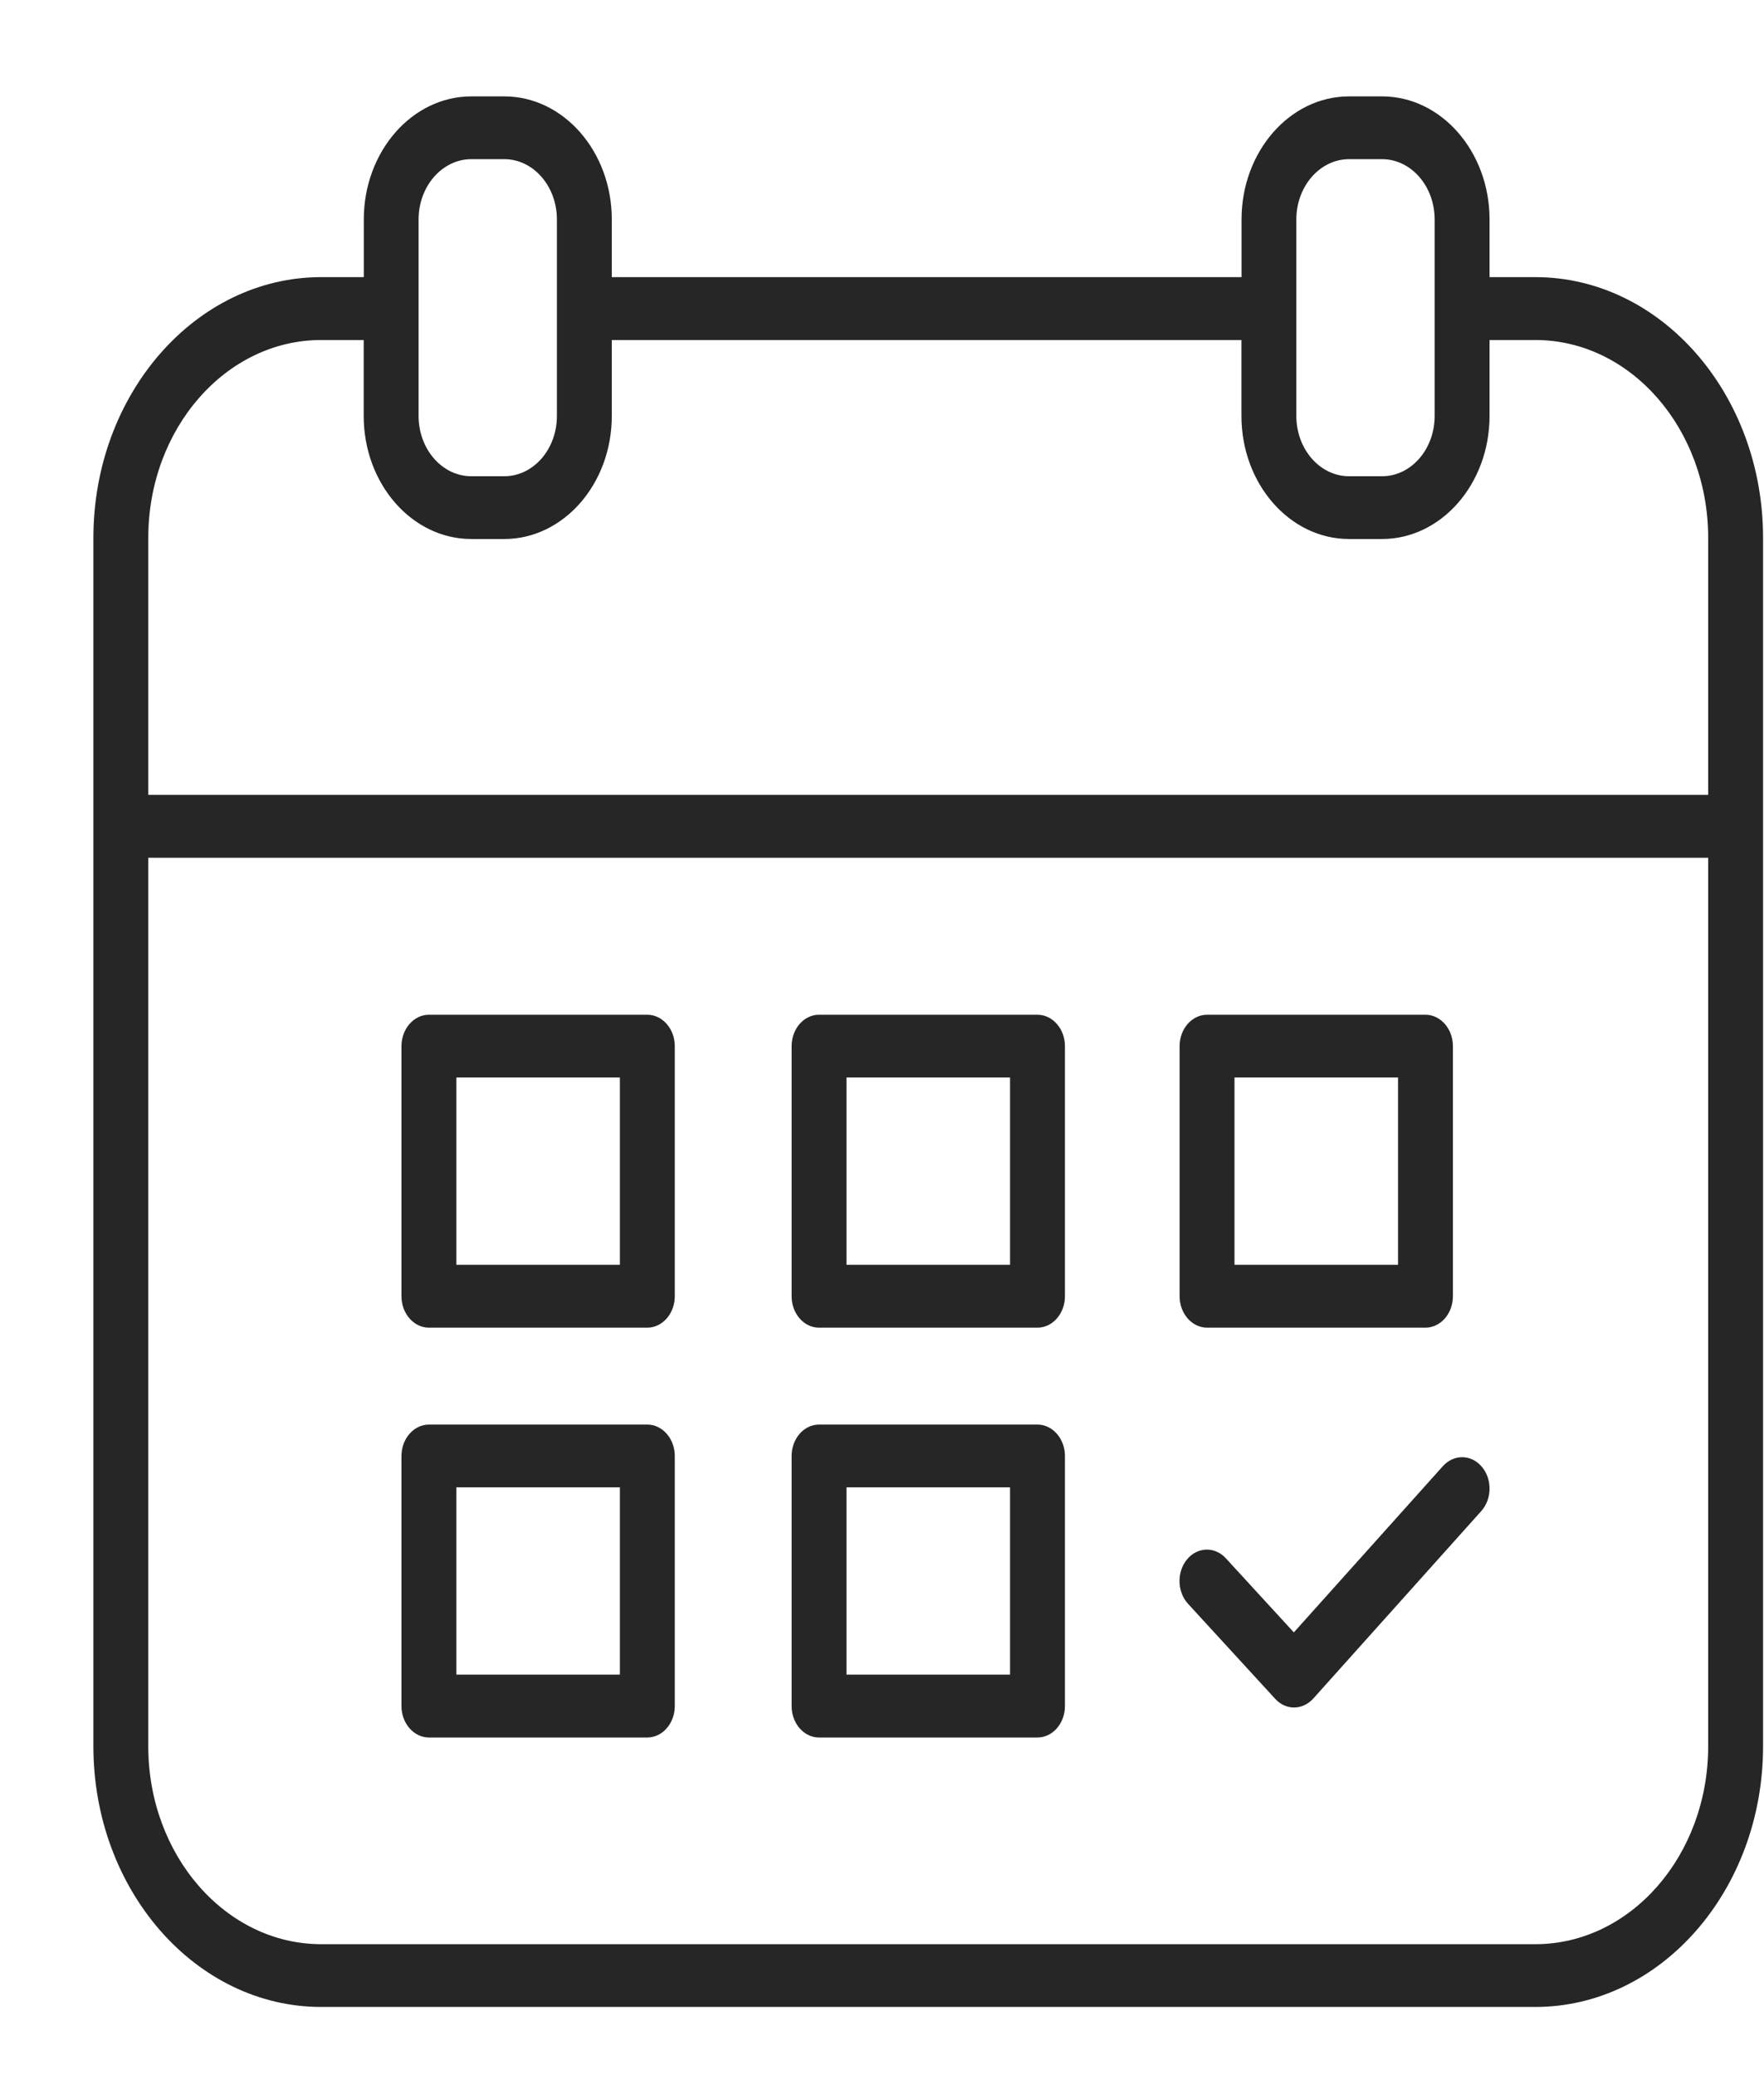
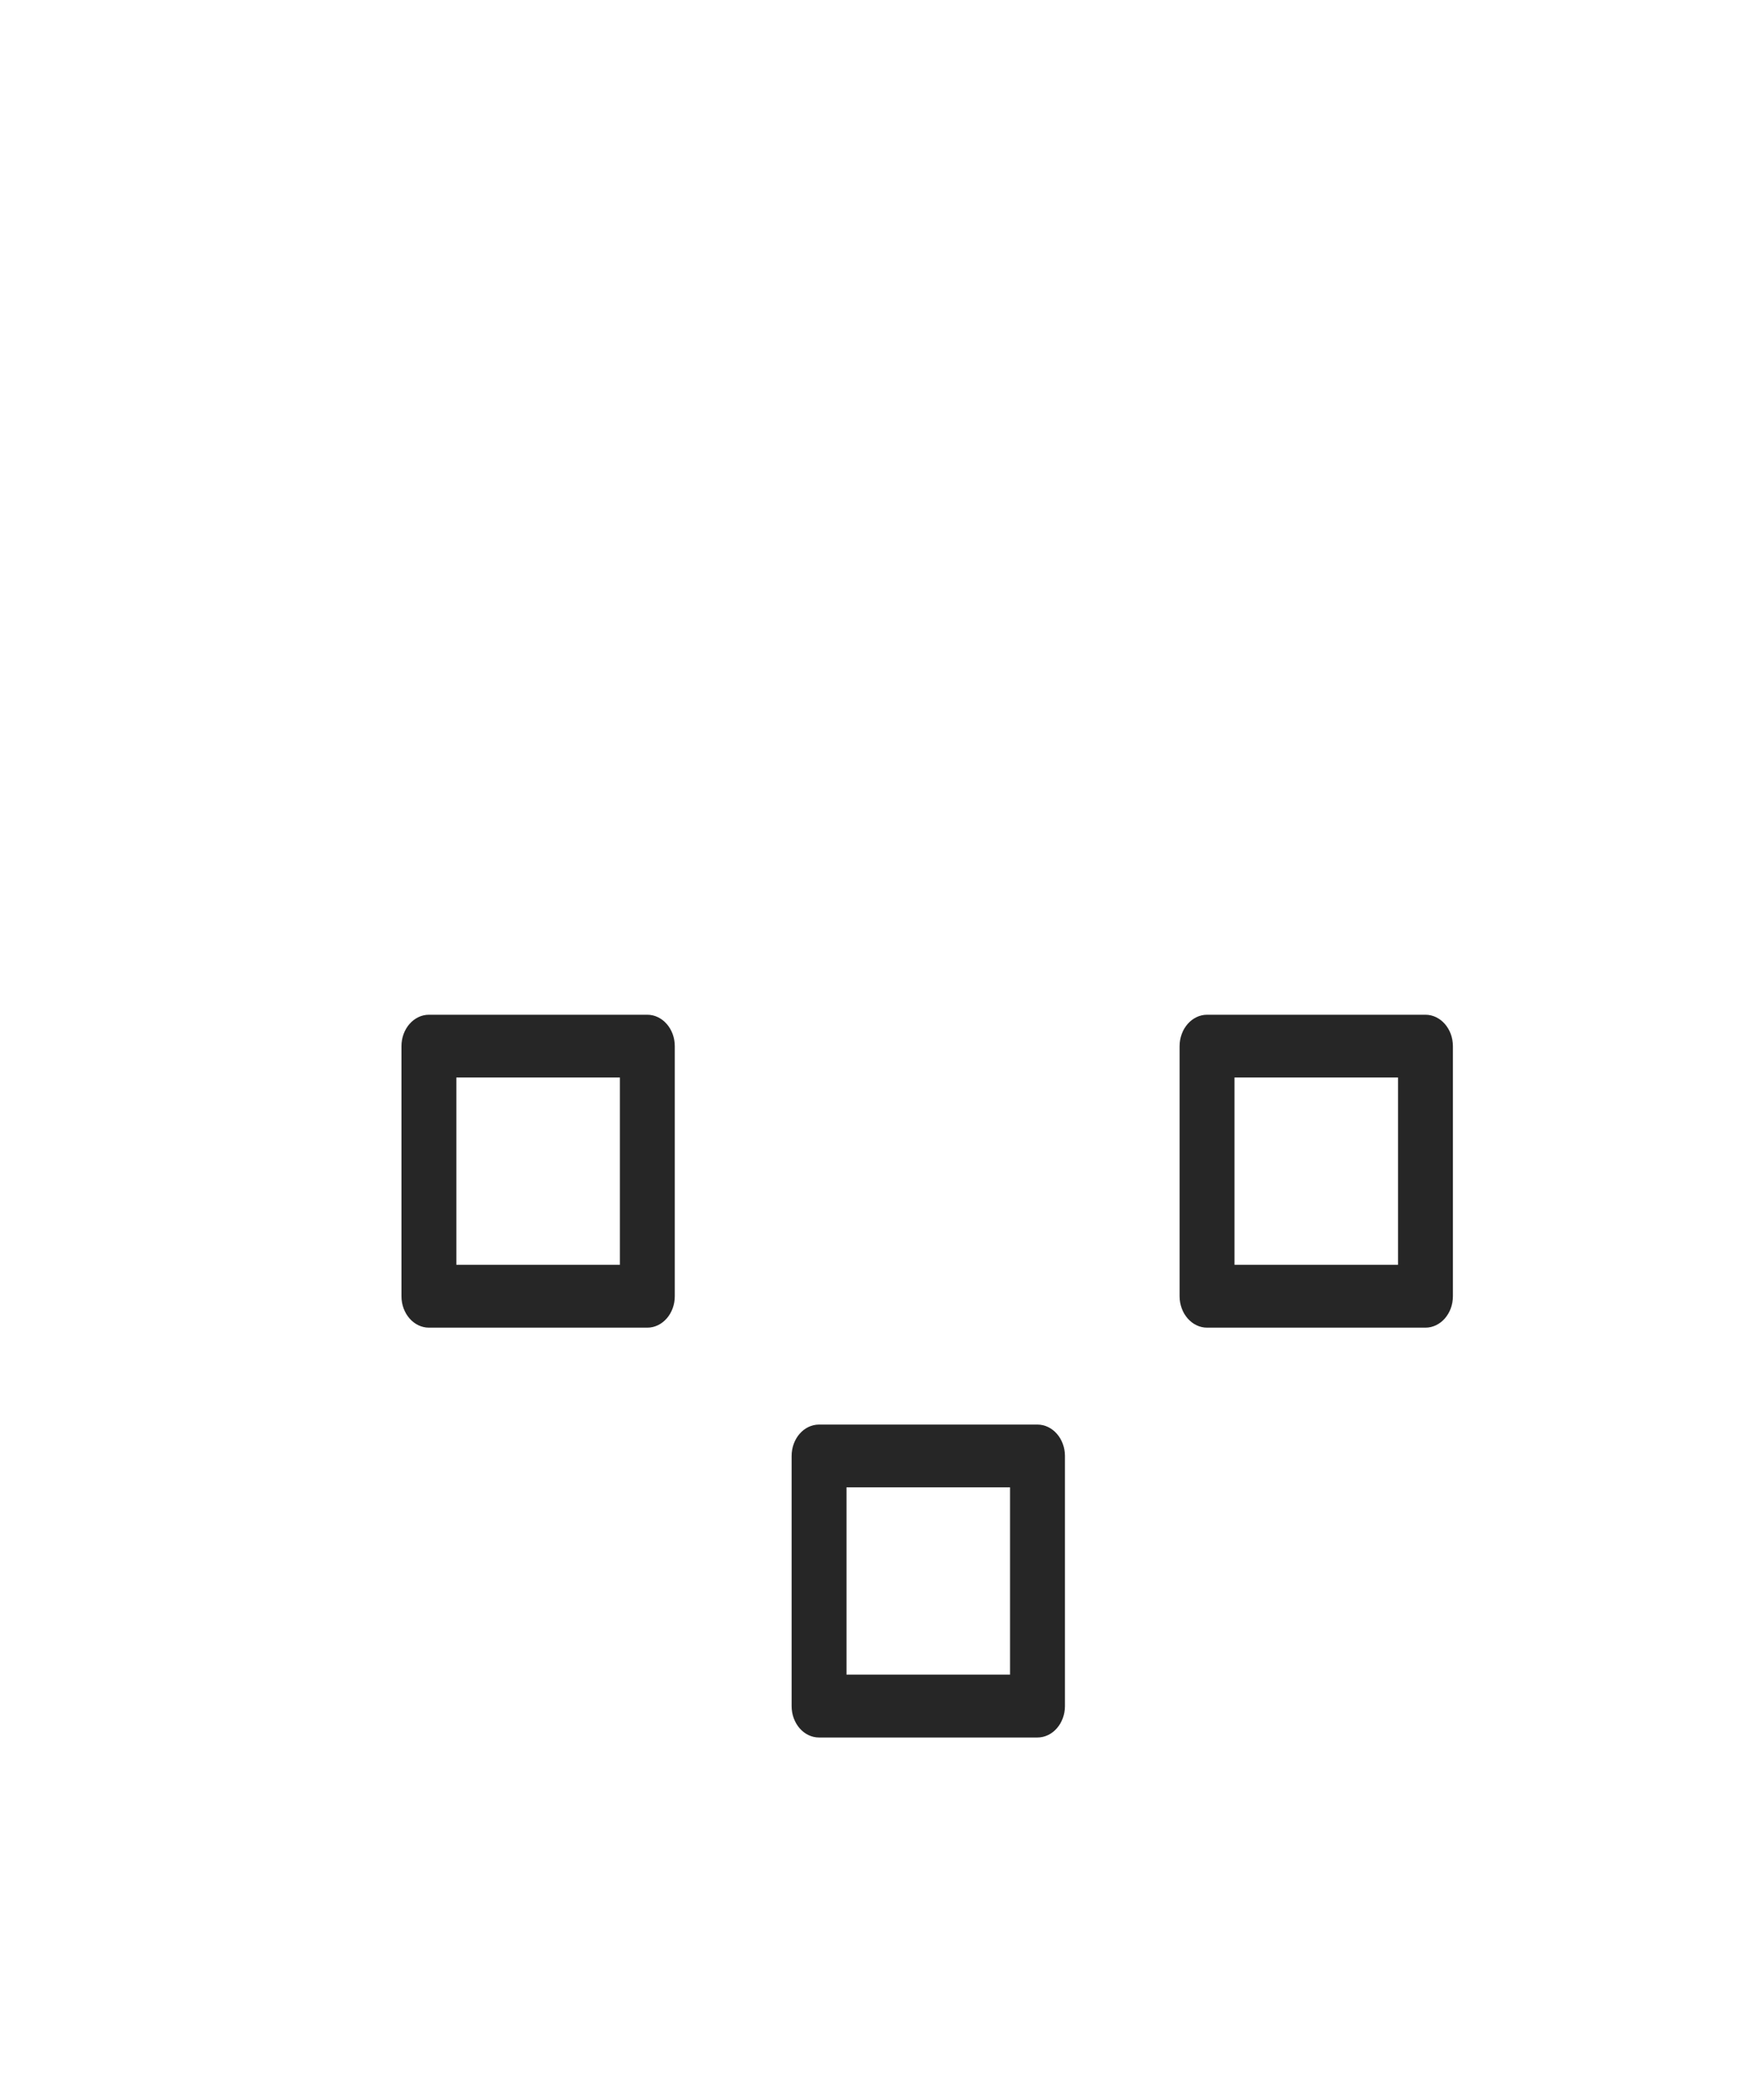
<svg xmlns="http://www.w3.org/2000/svg" width="17" height="20" viewBox="0 0 17 20" fill="none">
-   <path d="M14.796 2.671H14.355V2.115C14.355 1.461 13.89 0.929 13.319 0.929H13.001C12.43 0.929 11.965 1.461 11.965 2.115V2.671H5.896V2.115C5.896 1.461 5.431 0.929 4.86 0.929H4.542C3.971 0.929 3.506 1.461 3.506 2.115V2.671H3.095C1.885 2.671 0.9 3.799 0.9 5.184V16.83C0.9 18.216 1.885 19.343 3.095 19.343H14.796C16.007 19.343 16.991 18.216 16.991 16.83V5.184C16.991 3.799 16.007 2.671 14.796 2.671ZM12.493 2.115C12.493 1.795 12.721 1.534 13.001 1.534H13.319C13.599 1.534 13.826 1.795 13.826 2.115V4.009C13.826 4.33 13.599 4.59 13.319 4.59H13.001C12.721 4.59 12.493 4.33 12.493 4.009V2.115ZM4.034 2.115C4.034 1.795 4.262 1.534 4.542 1.534H4.86C5.14 1.534 5.367 1.795 5.367 2.115V4.009C5.367 4.33 5.14 4.59 4.86 4.59H4.542C4.262 4.59 4.034 4.33 4.034 4.009V2.115ZM3.095 3.277H3.505V4.009C3.505 4.663 3.97 5.195 4.542 5.195H4.86C5.431 5.195 5.896 4.663 5.896 4.009V3.277H11.964V4.009C11.964 4.663 12.429 5.195 13.001 5.195H13.319C13.89 5.195 14.355 4.663 14.355 4.009V3.277H14.796C15.715 3.277 16.462 4.133 16.462 5.184V7.661H1.429V5.184C1.429 4.132 2.176 3.277 3.095 3.277ZM14.796 18.738H3.095C2.176 18.738 1.429 17.883 1.429 16.831V8.267H16.462V16.83C16.462 17.883 15.715 18.738 14.796 18.738V18.738Z" fill="#262626" />
  <path d="M6.238 9.78H4.134C3.988 9.78 3.869 9.916 3.869 10.083V12.493C3.869 12.66 3.988 12.796 4.134 12.796H6.238C6.384 12.796 6.503 12.66 6.503 12.493V10.083C6.503 9.916 6.384 9.78 6.238 9.78ZM5.974 12.19H4.398V10.385H5.974V12.19Z" fill="#262626" />
-   <path d="M9.998 9.78H7.893C7.747 9.78 7.629 9.916 7.629 10.083V12.493C7.629 12.66 7.747 12.796 7.893 12.796H9.998C10.144 12.796 10.263 12.66 10.263 12.493V10.083C10.263 9.916 10.144 9.78 9.998 9.78ZM9.734 12.19H8.158V10.385H9.734V12.19Z" fill="#262626" />
  <path d="M11.633 12.796H13.737C13.883 12.796 14.002 12.66 14.002 12.493V10.083C14.002 9.916 13.883 9.78 13.737 9.78H11.633C11.487 9.78 11.368 9.916 11.368 10.083V12.493C11.368 12.66 11.487 12.796 11.633 12.796ZM11.897 10.385H13.473V12.19H11.897V10.385Z" fill="#262626" />
-   <path d="M6.238 13.73H4.134C3.988 13.73 3.869 13.866 3.869 14.033V16.443C3.869 16.61 3.988 16.746 4.134 16.746H6.238C6.384 16.746 6.503 16.61 6.503 16.443V14.033C6.503 13.866 6.384 13.73 6.238 13.73ZM5.974 16.14H4.398V14.335H5.974V16.14Z" fill="#262626" />
  <path d="M9.998 13.73H7.893C7.747 13.73 7.629 13.866 7.629 14.033V16.443C7.629 16.61 7.747 16.746 7.893 16.746H9.998C10.144 16.746 10.263 16.61 10.263 16.443V14.033C10.263 13.866 10.144 13.73 9.998 13.73ZM9.734 16.14H8.158V14.335H9.734V16.14Z" fill="#262626" />
-   <path d="M13.906 14.13L12.469 15.733L11.814 15.019C11.708 14.903 11.54 14.908 11.44 15.029C11.339 15.15 11.344 15.342 11.449 15.457L12.289 16.373C12.34 16.429 12.406 16.457 12.471 16.457C12.537 16.457 12.604 16.428 12.656 16.371L14.275 14.564C14.38 14.447 14.382 14.255 14.28 14.136C14.178 14.016 14.011 14.014 13.906 14.13L13.906 14.13Z" fill="#262626" />
</svg>